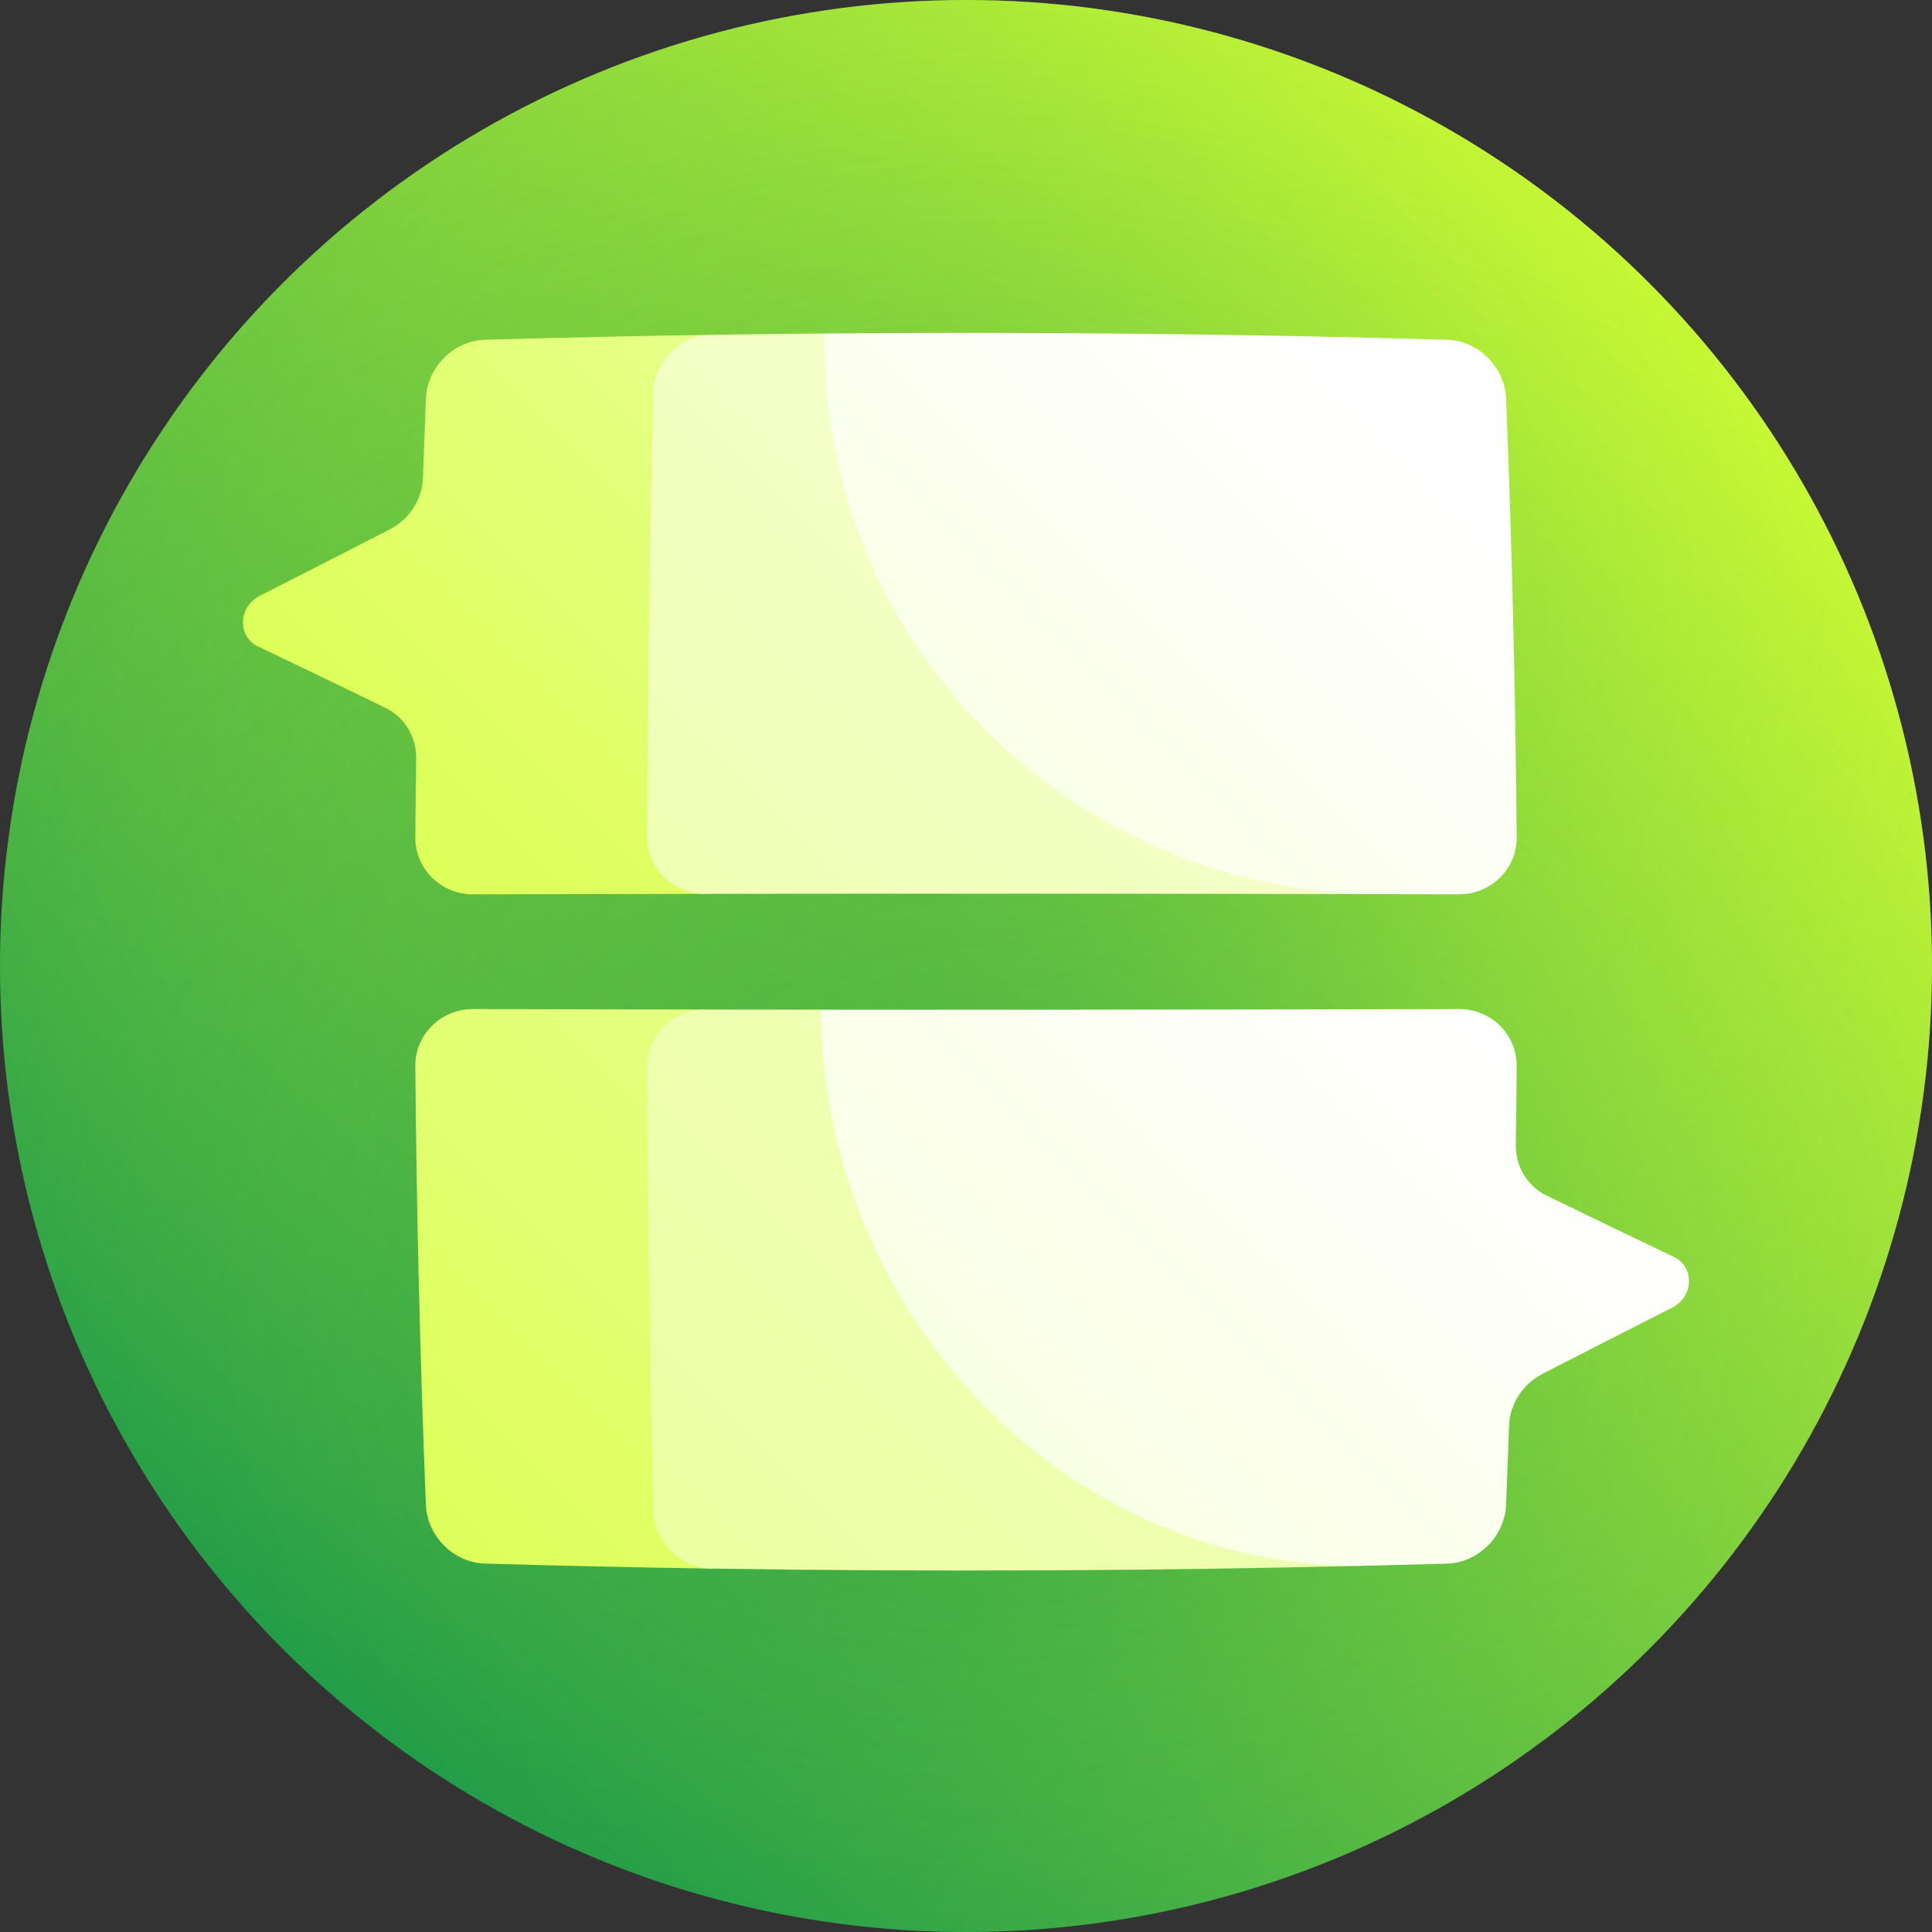
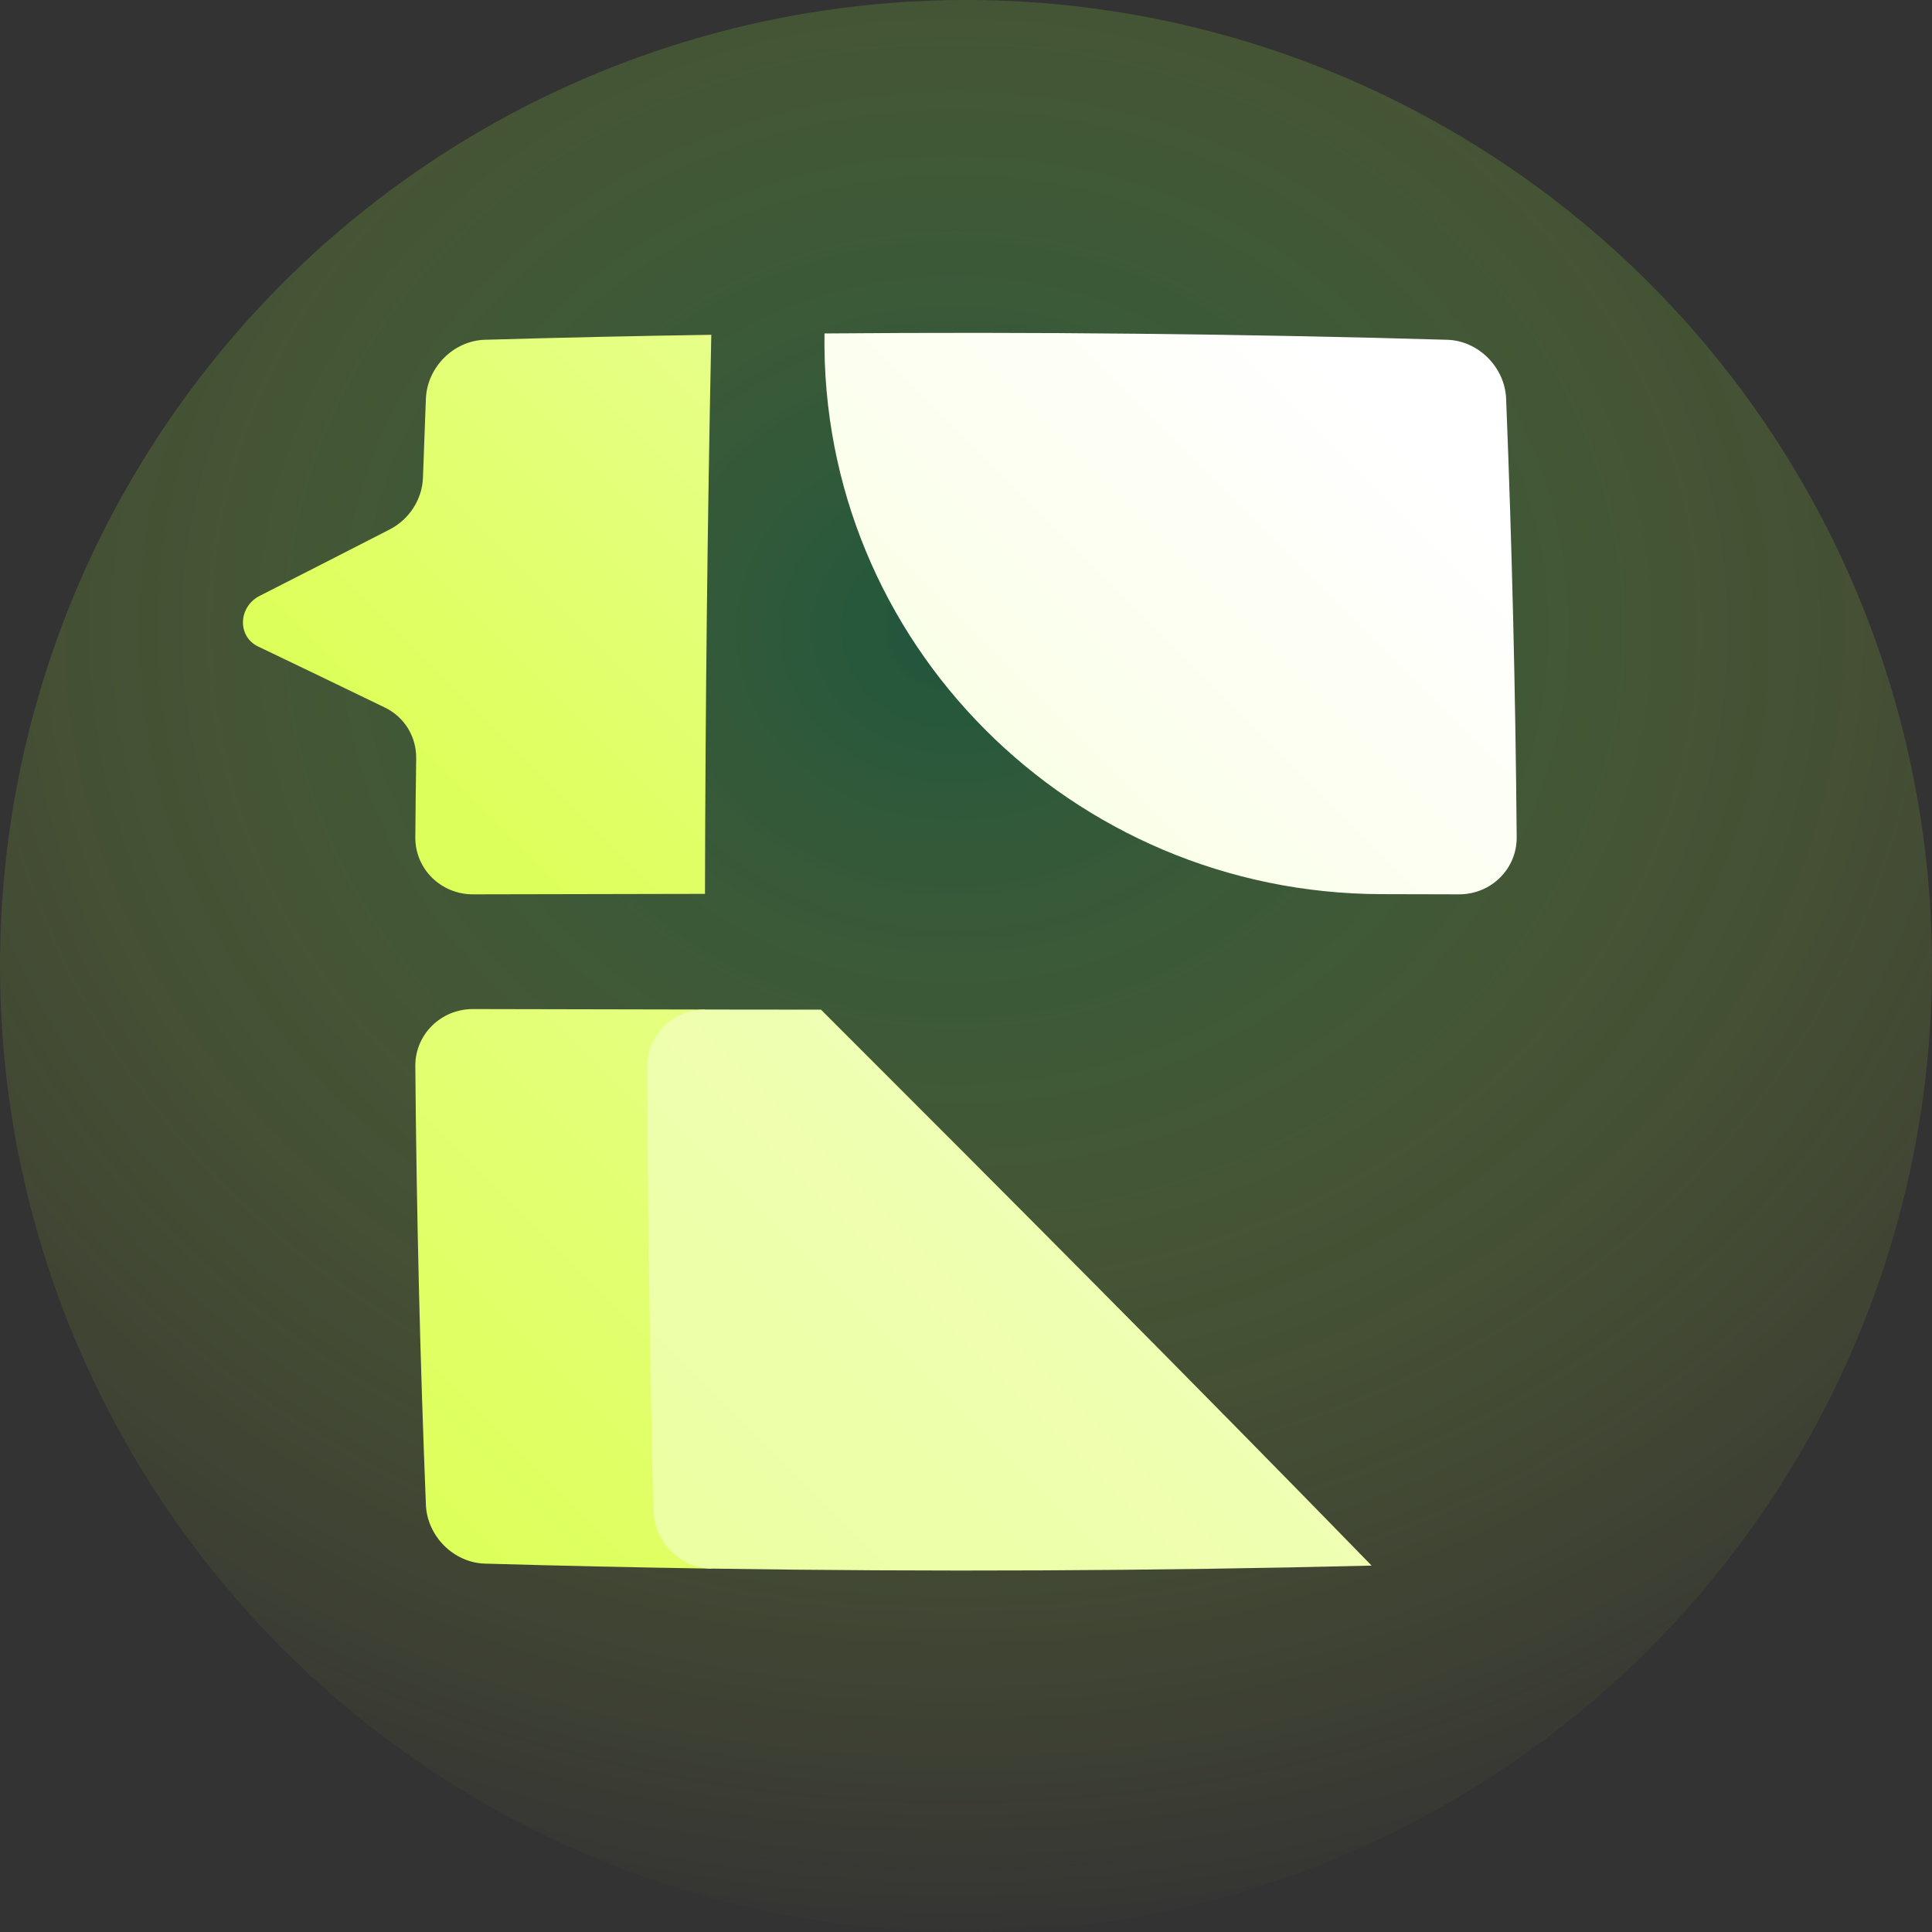
<svg xmlns="http://www.w3.org/2000/svg" xmlns:xlink="http://www.w3.org/1999/xlink" version="1.1" width="512" height="512" x="0" y="0" viewBox="0 0 512 512" style="enable-background:new 0 0 512 512" xml:space="preserve" class="">
  <rect x="0" y="0" width="512" height="512" fill="#333333" stroke="none" />
  <g>
    <linearGradient id="SVGID_1_" gradientUnits="userSpaceOnUse" x1="74.98" x2="437.019" y1="437.018" y2="74.98">
      <stop offset="0" stop-color="#008a4c" />
      <stop offset="1" stop-color="#d3ff33" />
    </linearGradient>
    <linearGradient id="lg1">
      <stop offset="0" stop-color="#008a4c" stop-opacity=".4" />
      <stop offset=".002" stop-color="#018a4c" stop-opacity=".399" />
      <stop offset=".209" stop-color="#40ad44" stop-opacity=".317" />
      <stop offset=".406" stop-color="#74cb3e" stop-opacity=".238" />
      <stop offset=".589" stop-color="#9de139" stop-opacity=".164" />
      <stop offset=".755" stop-color="#bbf236" stop-opacity=".098" />
      <stop offset=".897" stop-color="#cdfb34" stop-opacity=".041" />
      <stop offset="1" stop-color="#d3ff33" stop-opacity="0" />
    </linearGradient>
    <radialGradient id="SVGID_2_" cx="-7938.488" cy="-5271.192" gradientTransform="matrix(1 0 0 .876 8191.445 4784.396)" gradientUnits="userSpaceOnUse" r="405.102" xlink:href="#lg1" />
    <radialGradient id="SVGID_3_" cx="-7938.488" cy="-5451.193" gradientTransform="matrix(-1 0 0 -.876 -7679.445 -4430.147)" gradientUnits="userSpaceOnUse" r="405.102" xlink:href="#lg1" />
    <linearGradient id="lg2">
      <stop offset="0" stop-color="#ddff59" />
      <stop offset="1" stop-color="#fff" />
    </linearGradient>
    <linearGradient id="SVGID_4_" gradientUnits="userSpaceOnUse" x1="110.493" x2="453.718" xlink:href="#lg2" y1="207.618" y2="-135.608" />
    <linearGradient id="SVGID_5_" gradientUnits="userSpaceOnUse" x1="101.177" x2="543.958" xlink:href="#lg2" y1="394.08" y2="-48.7" />
    <linearGradient id="SVGID_6_" gradientUnits="userSpaceOnUse" x1="-180.964" x2="670.235" xlink:href="#lg2" y1="794.155" y2="-57.045" />
    <linearGradient id="SVGID_7_" gradientUnits="userSpaceOnUse" x1="-293.815" x2="382.428" xlink:href="#lg2" y1="938.34" y2="262.098" />
    <linearGradient id="SVGID_8_" gradientUnits="userSpaceOnUse" x1="-186.366" x2="510.493" xlink:href="#lg2" y1="623.511" y2="-73.347" />
    <linearGradient id="SVGID_9_" gradientUnits="userSpaceOnUse" x1="-299.38" x2="361.543" xlink:href="#lg2" y1="767.866" y2="106.942" />
    <g>
-       <circle cx="256" cy="256" fill="url(#SVGID_1_)" r="256" data-original="url(#SVGID_1_)" />
      <circle cx="256" cy="256" fill="url(#SVGID_2_)" r="256" data-original="url(#SVGID_2_)" />
-       <circle cx="256" cy="256" fill="url(#SVGID_3_)" r="256" data-original="url(#SVGID_3_)" />
      <path d="m128.5 90.044c-8.276.242-15.296 7.249-15.637 15.617-.278 6.97-.537 13.941-.775 20.911-.196 5.743-3.607 11.065-8.839 13.75-11.449 5.874-22.924 11.736-34.417 17.576-5.718 2.911-5.979 10.777-.422 13.435 11.168 5.334 22.383 10.738 33.634 16.197 5.139 2.494 8.33 7.706 8.252 13.45-.097 6.97-.175 13.941-.232 20.911-.071 8.368 6.788 15.136 15.278 15.117 20.496-.054 40.991-.096 61.487-.124.096-49.386.653-98.772 1.673-148.159-20.002.304-40.002.744-60.002 1.319z" fill="url(#SVGID_4_)" data-original="url(#SVGID_4_)" />
      <path d="m110.063 282.53c.32 38.742 1.254 77.486 2.801 116.229.341 8.366 7.36 15.374 15.637 15.617 20 .575 40 1.016 60 1.32-1.02-49.386-1.577-98.773-1.673-148.159-20.496-.029-40.991-.07-61.487-.124-8.49-.018-15.349 6.75-15.278 15.117z" fill="url(#SVGID_5_)" data-original="url(#SVGID_5_)" />
      <path d="m217.571 267.57c-10.248-.008-20.496-.02-30.743-.033-8.486-.01-15.359 6.826-15.317 15.279.185 39.108.726 78.215 1.621 117.323.2 8.447 7.092 15.428 15.369 15.557 58.333.888 116.667.625 175-.79-46.711-47.975-96.346-97.804-145.93-147.336z" fill="url(#SVGID_6_)" data-original="url(#SVGID_6_)" />
-       <path d="m443.59 333.088c-11.168-5.333-22.383-10.737-33.634-16.197-5.139-2.495-8.331-7.705-8.251-13.45.097-6.97.175-13.941.232-20.911.07-8.369-6.788-15.135-15.278-15.117-56.363.149-112.726.201-169.089.157.53 81.889 66.509 149.366 145.929 147.336 6.667-.162 13.333-.338 20-.53 8.276-.24 15.296-7.25 15.637-15.617.278-6.97.537-13.94.775-20.911.196-5.743 3.607-11.07 8.839-13.75 11.449-5.874 22.924-11.736 34.417-17.576 5.718-2.91 5.981-10.777.423-13.434z" fill="url(#SVGID_7_)" data-original="url(#SVGID_7_)" />
-       <path d="m218.5 88.369c-10 .085-20 .203-30 .355-8.277.129-15.168 7.108-15.369 15.557-.896 39.108-1.436 78.215-1.621 117.323-.041 8.448 6.828 15.289 15.317 15.279 59.779-.083 119.558-.059 179.336.074-49.682-49.258-99.896-99.503-147.663-148.588z" fill="url(#SVGID_8_)" data-original="url(#SVGID_8_)" />
      <path d="m383.5 90.044c-55-1.582-110-2.14-165-1.675-1.241 81.935 65.515 148.45 147.664 148.589 6.832.015 13.664.032 20.496.05 8.49.018 15.348-6.749 15.278-15.117-.32-38.743-1.254-77.486-2.801-116.229-.341-8.368-7.361-15.376-15.637-15.618z" fill="url(#SVGID_9_)" data-original="url(#SVGID_9_)" />
    </g>
  </g>
</svg>